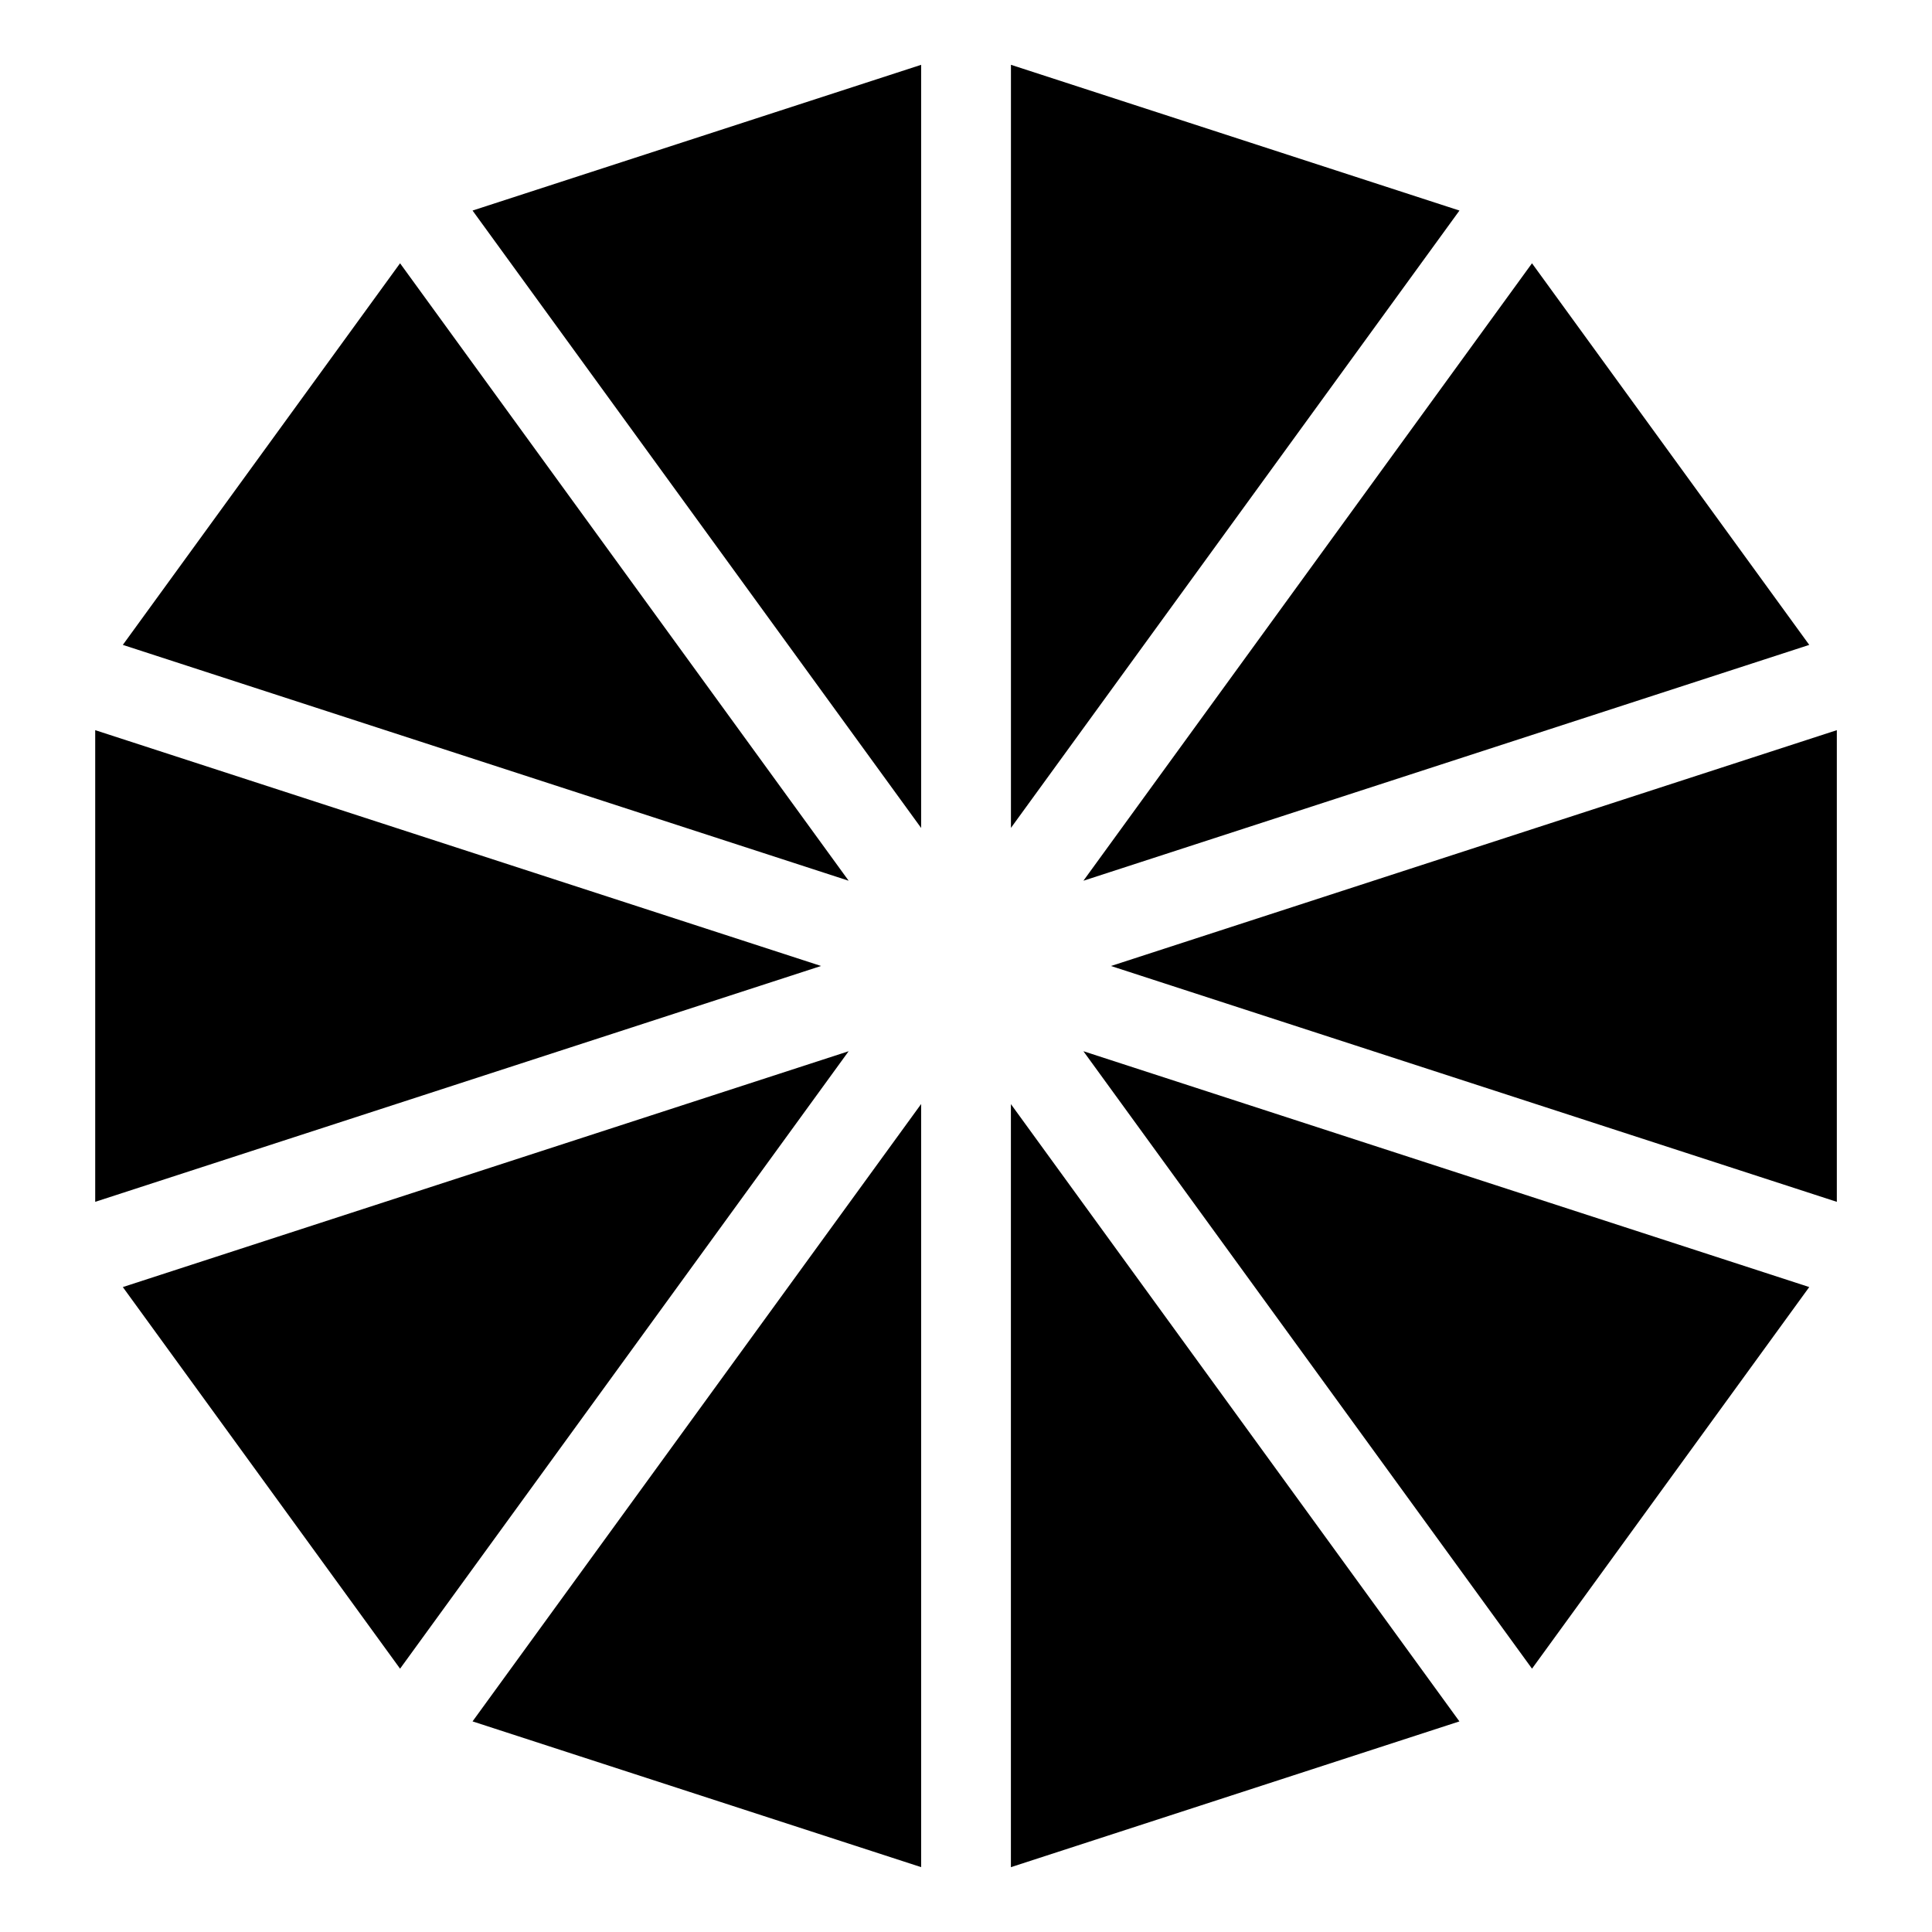
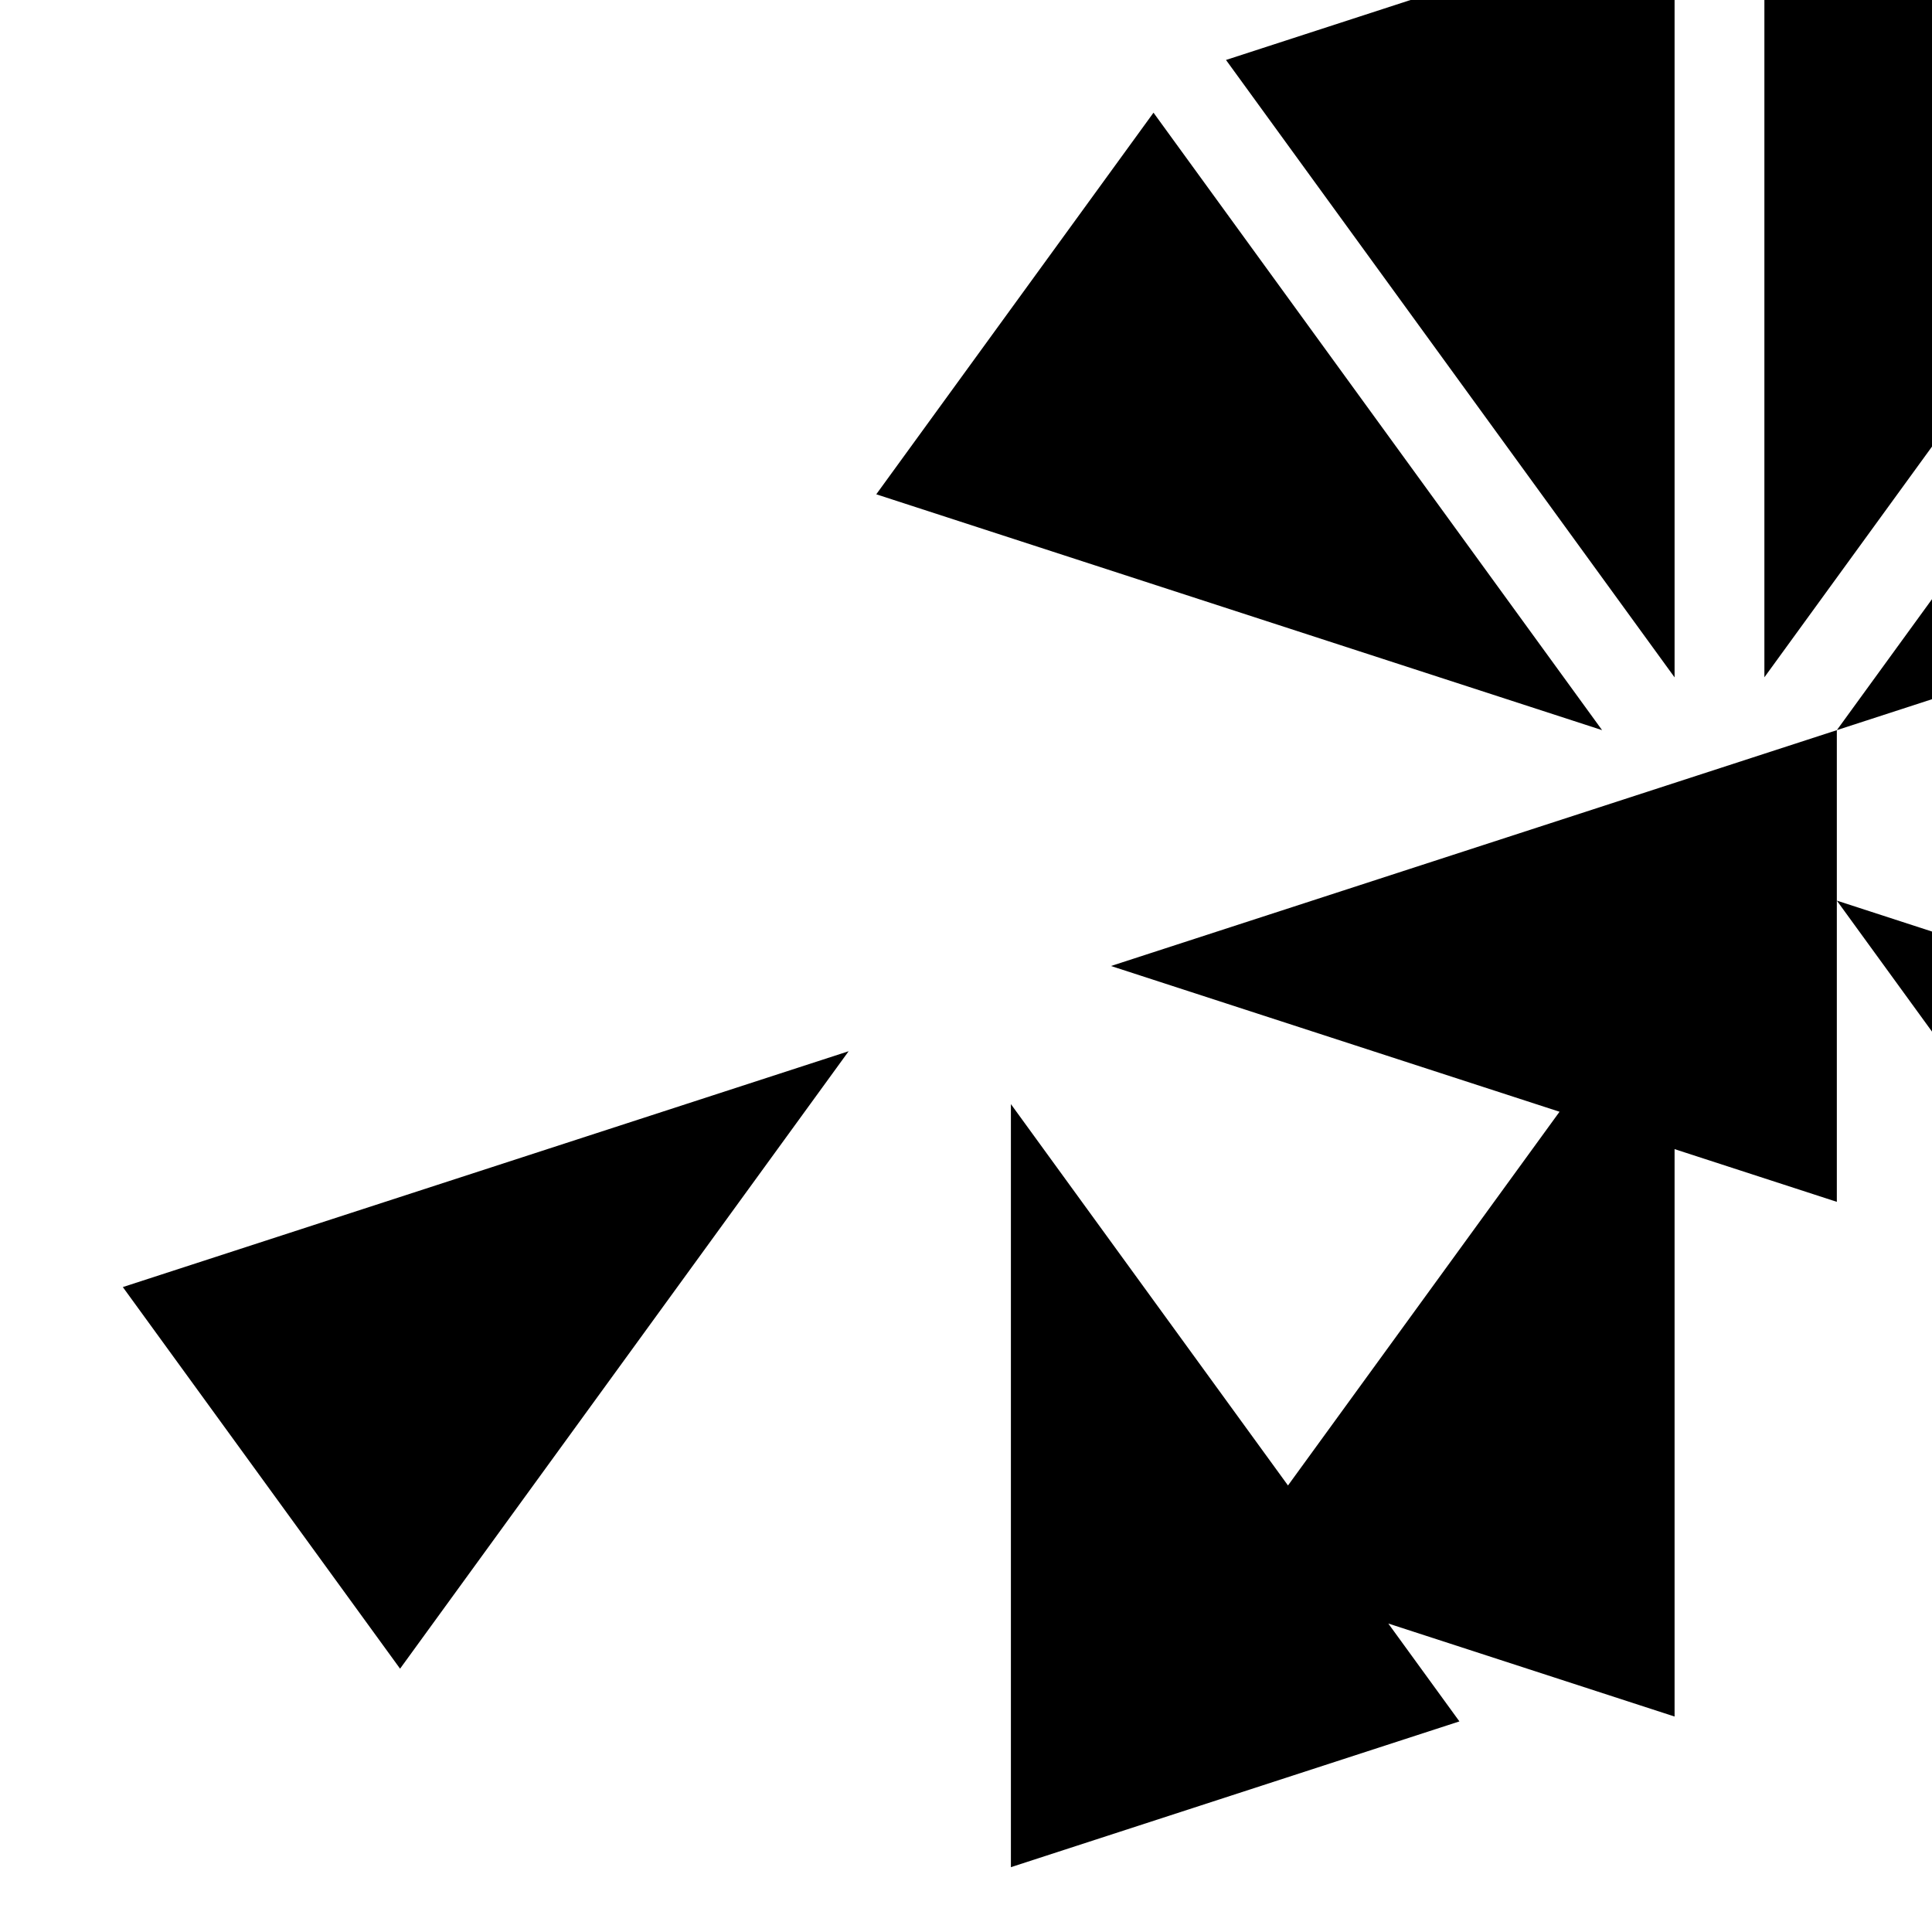
<svg xmlns="http://www.w3.org/2000/svg" fill="#000000" width="800px" height="800px" version="1.1" viewBox="144 144 512 512">
-   <path d="m530.76 600.19-118.86-163.59v202.22zm100.02-262.69-192.36 62.5 192.36 62.5zm-261.88 85.086-192.35 62.5 73.473 101.13zm-199.67 39.91 192.36-62.504-192.36-62.492zm261.88-85.094 192.36-62.5-73.477-101.13-118.88 163.63zm-254.56-62.5 192.35 62.5-118.88-163.63zm446.92 170.18-192.36-62.5 118.89 163.63zm-235.36-48.508-118.88 163.61 118.88 38.625zm23.801-73.176 118.86-163.6-118.86-38.625zm-142.68-163.6 118.88 163.62v-202.24z" />
+   <path d="m530.76 600.19-118.86-163.59v202.22zm100.02-262.69-192.36 62.5 192.36 62.5zm-261.88 85.086-192.35 62.5 73.473 101.13zzm261.88-85.094 192.36-62.5-73.477-101.13-118.88 163.63zm-254.56-62.5 192.35 62.5-118.88-163.63zm446.92 170.18-192.36-62.5 118.89 163.63zm-235.36-48.508-118.88 163.61 118.88 38.625zm23.801-73.176 118.86-163.6-118.86-38.625zm-142.68-163.6 118.88 163.62v-202.24z" />
</svg>